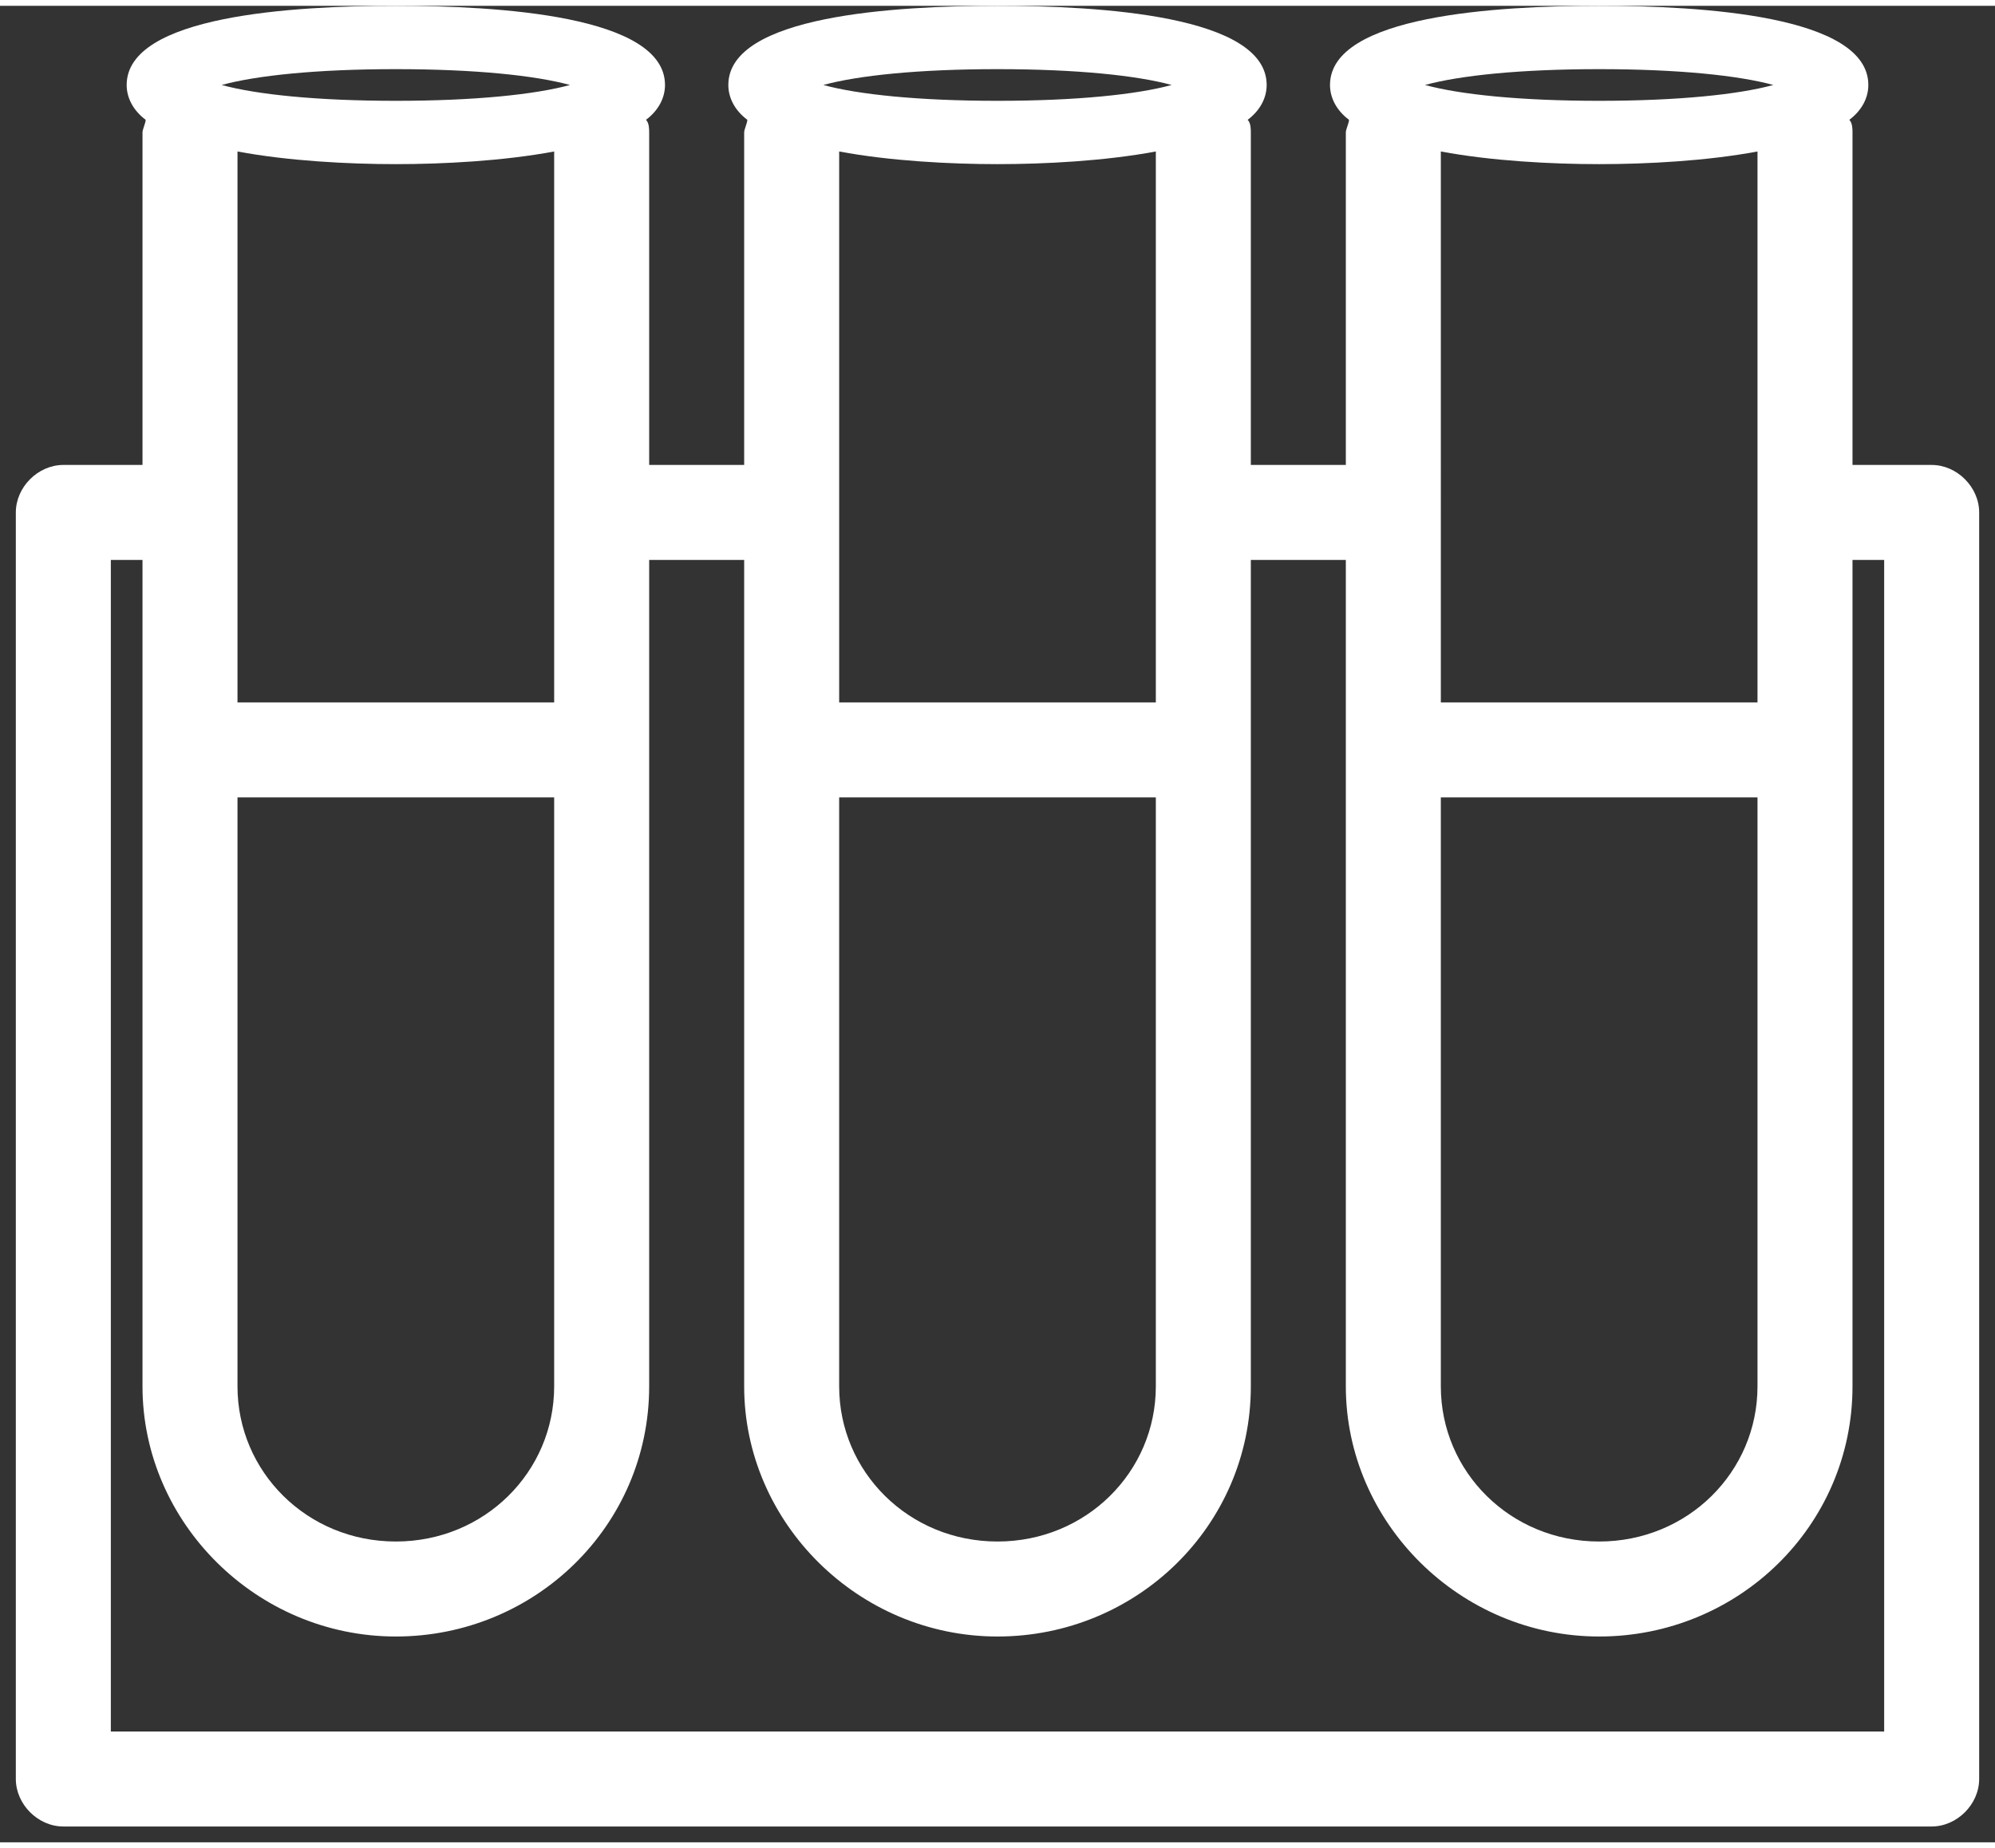
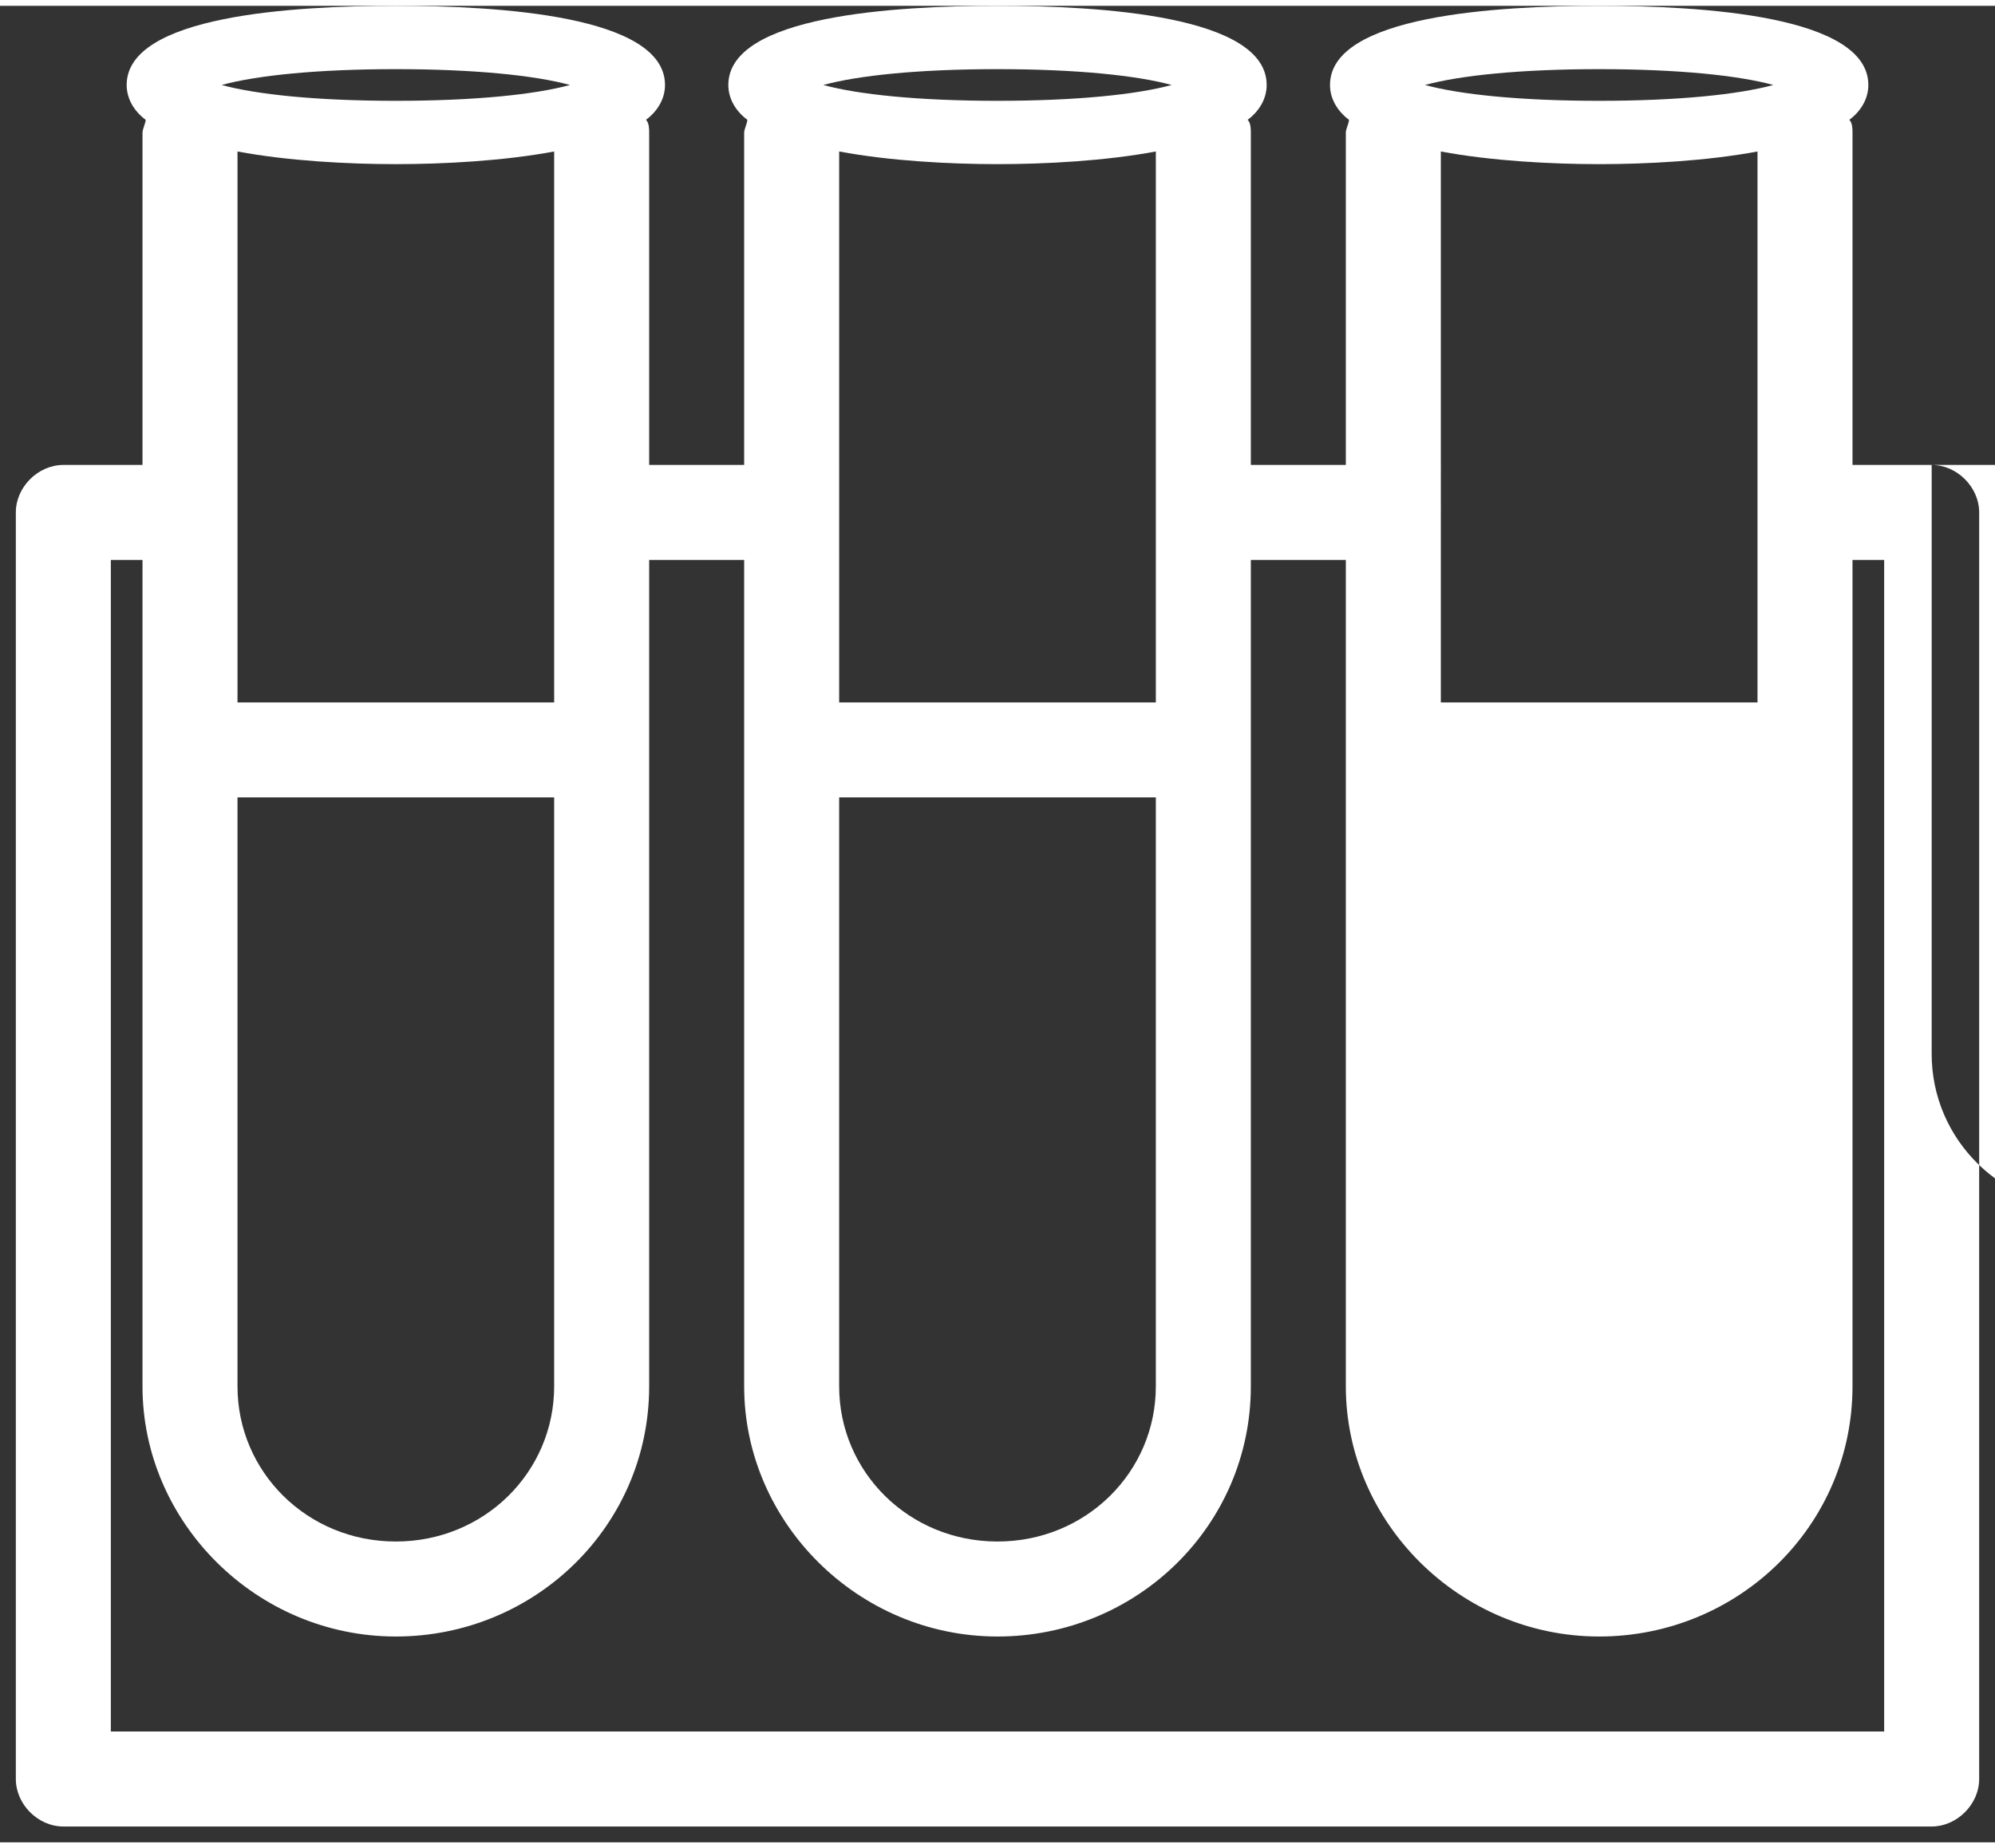
<svg xmlns="http://www.w3.org/2000/svg" version="1.1" id="Ebene_1" x="0px" y="0px" viewBox="0 0 63 58" style="enable-background:new 0 0 63 58;" xml:space="preserve" width="68" height="63">
  <rect x="0" y="0" width="63" height="58" fill="#333333" stroke="none" />
  <style type="text/css">
	.st0{fill:#FFFFFF;}
</style>
-   <path class="st0" d="M61,14.5h-2.5V4c0-0.1,0-0.3-0.1-0.4C58.8,3.3,59,2.9,59,2.5C59,0.3,53.7,0,50.5,0S42,0.3,42,2.5  c0,0.4,0.2,0.8,0.6,1.1c0,0.1-0.1,0.3-0.1,0.4v10.5h-3V4c0-0.1,0-0.3-0.1-0.4C39.8,3.3,40,2.9,40,2.5C40,0.3,34.7,0,31.5,0  C28.3,0,23,0.3,23,2.5c0,0.4,0.2,0.8,0.6,1.1c0,0.1-0.1,0.3-0.1,0.4v10.5h-3V4c0-0.1,0-0.3-0.1-0.4C20.8,3.3,21,2.9,21,2.5  C21,0.3,15.7,0,12.5,0S4,0.3,4,2.5c0,0.4,0.2,0.8,0.6,1.1c0,0.1-0.1,0.3-0.1,0.4v10.5H2c-0.8,0-1.5,0.7-1.5,1.5v40  c0,0.8,0.7,1.5,1.5,1.5h59c0.8,0,1.5-0.7,1.5-1.5V16C62.5,15.2,61.8,14.5,61,14.5z M45.5,25h10v18.6c0,2.7-2.2,4.9-5,4.9  s-5-2.2-5-4.9V25z M50.5,2C53,2,54.9,2.2,56,2.5C54.9,2.8,53,3,50.5,3S46.1,2.8,45,2.5C46.1,2.2,48,2,50.5,2z M50.5,5  c1.5,0,3.4-0.1,5-0.4V22h-10V4.6C47.1,4.9,49,5,50.5,5z M26.5,25h10v18.6c0,2.7-2.2,4.9-5,4.9s-5-2.2-5-4.9V25z M31.5,2  C34,2,35.9,2.2,37,2.5C35.9,2.8,34,3,31.5,3C29,3,27.1,2.8,26,2.5C27.1,2.2,29,2,31.5,2z M31.5,5c1.5,0,3.4-0.1,5-0.4V22h-10V4.6  C28.1,4.9,30,5,31.5,5z M7.5,25h10v18.6c0,2.7-2.2,4.9-5,4.9s-5-2.2-5-4.9V25z M12.5,2C15,2,16.9,2.2,18,2.5C16.9,2.8,15,3,12.5,3  S8.1,2.8,7,2.5C8.1,2.2,10,2,12.5,2z M12.5,5c1.5,0,3.4-0.1,5-0.4V22h-10V4.6C9.1,4.9,11,5,12.5,5z M59.5,54.5h-56v-37h1v26.1  c0,4.3,3.6,7.9,8,7.9s8-3.5,8-7.9V17.5h3v26.1c0,4.3,3.6,7.9,8,7.9s8-3.5,8-7.9V17.5h3v26.1c0,4.3,3.6,7.9,8,7.9s8-3.5,8-7.9V17.5h1  V54.5z" />
+   <path class="st0" d="M61,14.5h-2.5V4c0-0.1,0-0.3-0.1-0.4C58.8,3.3,59,2.9,59,2.5C59,0.3,53.7,0,50.5,0S42,0.3,42,2.5  c0,0.4,0.2,0.8,0.6,1.1c0,0.1-0.1,0.3-0.1,0.4v10.5h-3V4c0-0.1,0-0.3-0.1-0.4C39.8,3.3,40,2.9,40,2.5C40,0.3,34.7,0,31.5,0  C28.3,0,23,0.3,23,2.5c0,0.4,0.2,0.8,0.6,1.1c0,0.1-0.1,0.3-0.1,0.4v10.5h-3V4c0-0.1,0-0.3-0.1-0.4C20.8,3.3,21,2.9,21,2.5  C21,0.3,15.7,0,12.5,0S4,0.3,4,2.5c0,0.4,0.2,0.8,0.6,1.1c0,0.1-0.1,0.3-0.1,0.4v10.5H2c-0.8,0-1.5,0.7-1.5,1.5v40  c0,0.8,0.7,1.5,1.5,1.5h59c0.8,0,1.5-0.7,1.5-1.5V16C62.5,15.2,61.8,14.5,61,14.5z h10v18.6c0,2.7-2.2,4.9-5,4.9  s-5-2.2-5-4.9V25z M50.5,2C53,2,54.9,2.2,56,2.5C54.9,2.8,53,3,50.5,3S46.1,2.8,45,2.5C46.1,2.2,48,2,50.5,2z M50.5,5  c1.5,0,3.4-0.1,5-0.4V22h-10V4.6C47.1,4.9,49,5,50.5,5z M26.5,25h10v18.6c0,2.7-2.2,4.9-5,4.9s-5-2.2-5-4.9V25z M31.5,2  C34,2,35.9,2.2,37,2.5C35.9,2.8,34,3,31.5,3C29,3,27.1,2.8,26,2.5C27.1,2.2,29,2,31.5,2z M31.5,5c1.5,0,3.4-0.1,5-0.4V22h-10V4.6  C28.1,4.9,30,5,31.5,5z M7.5,25h10v18.6c0,2.7-2.2,4.9-5,4.9s-5-2.2-5-4.9V25z M12.5,2C15,2,16.9,2.2,18,2.5C16.9,2.8,15,3,12.5,3  S8.1,2.8,7,2.5C8.1,2.2,10,2,12.5,2z M12.5,5c1.5,0,3.4-0.1,5-0.4V22h-10V4.6C9.1,4.9,11,5,12.5,5z M59.5,54.5h-56v-37h1v26.1  c0,4.3,3.6,7.9,8,7.9s8-3.5,8-7.9V17.5h3v26.1c0,4.3,3.6,7.9,8,7.9s8-3.5,8-7.9V17.5h3v26.1c0,4.3,3.6,7.9,8,7.9s8-3.5,8-7.9V17.5h1  V54.5z" />
</svg>